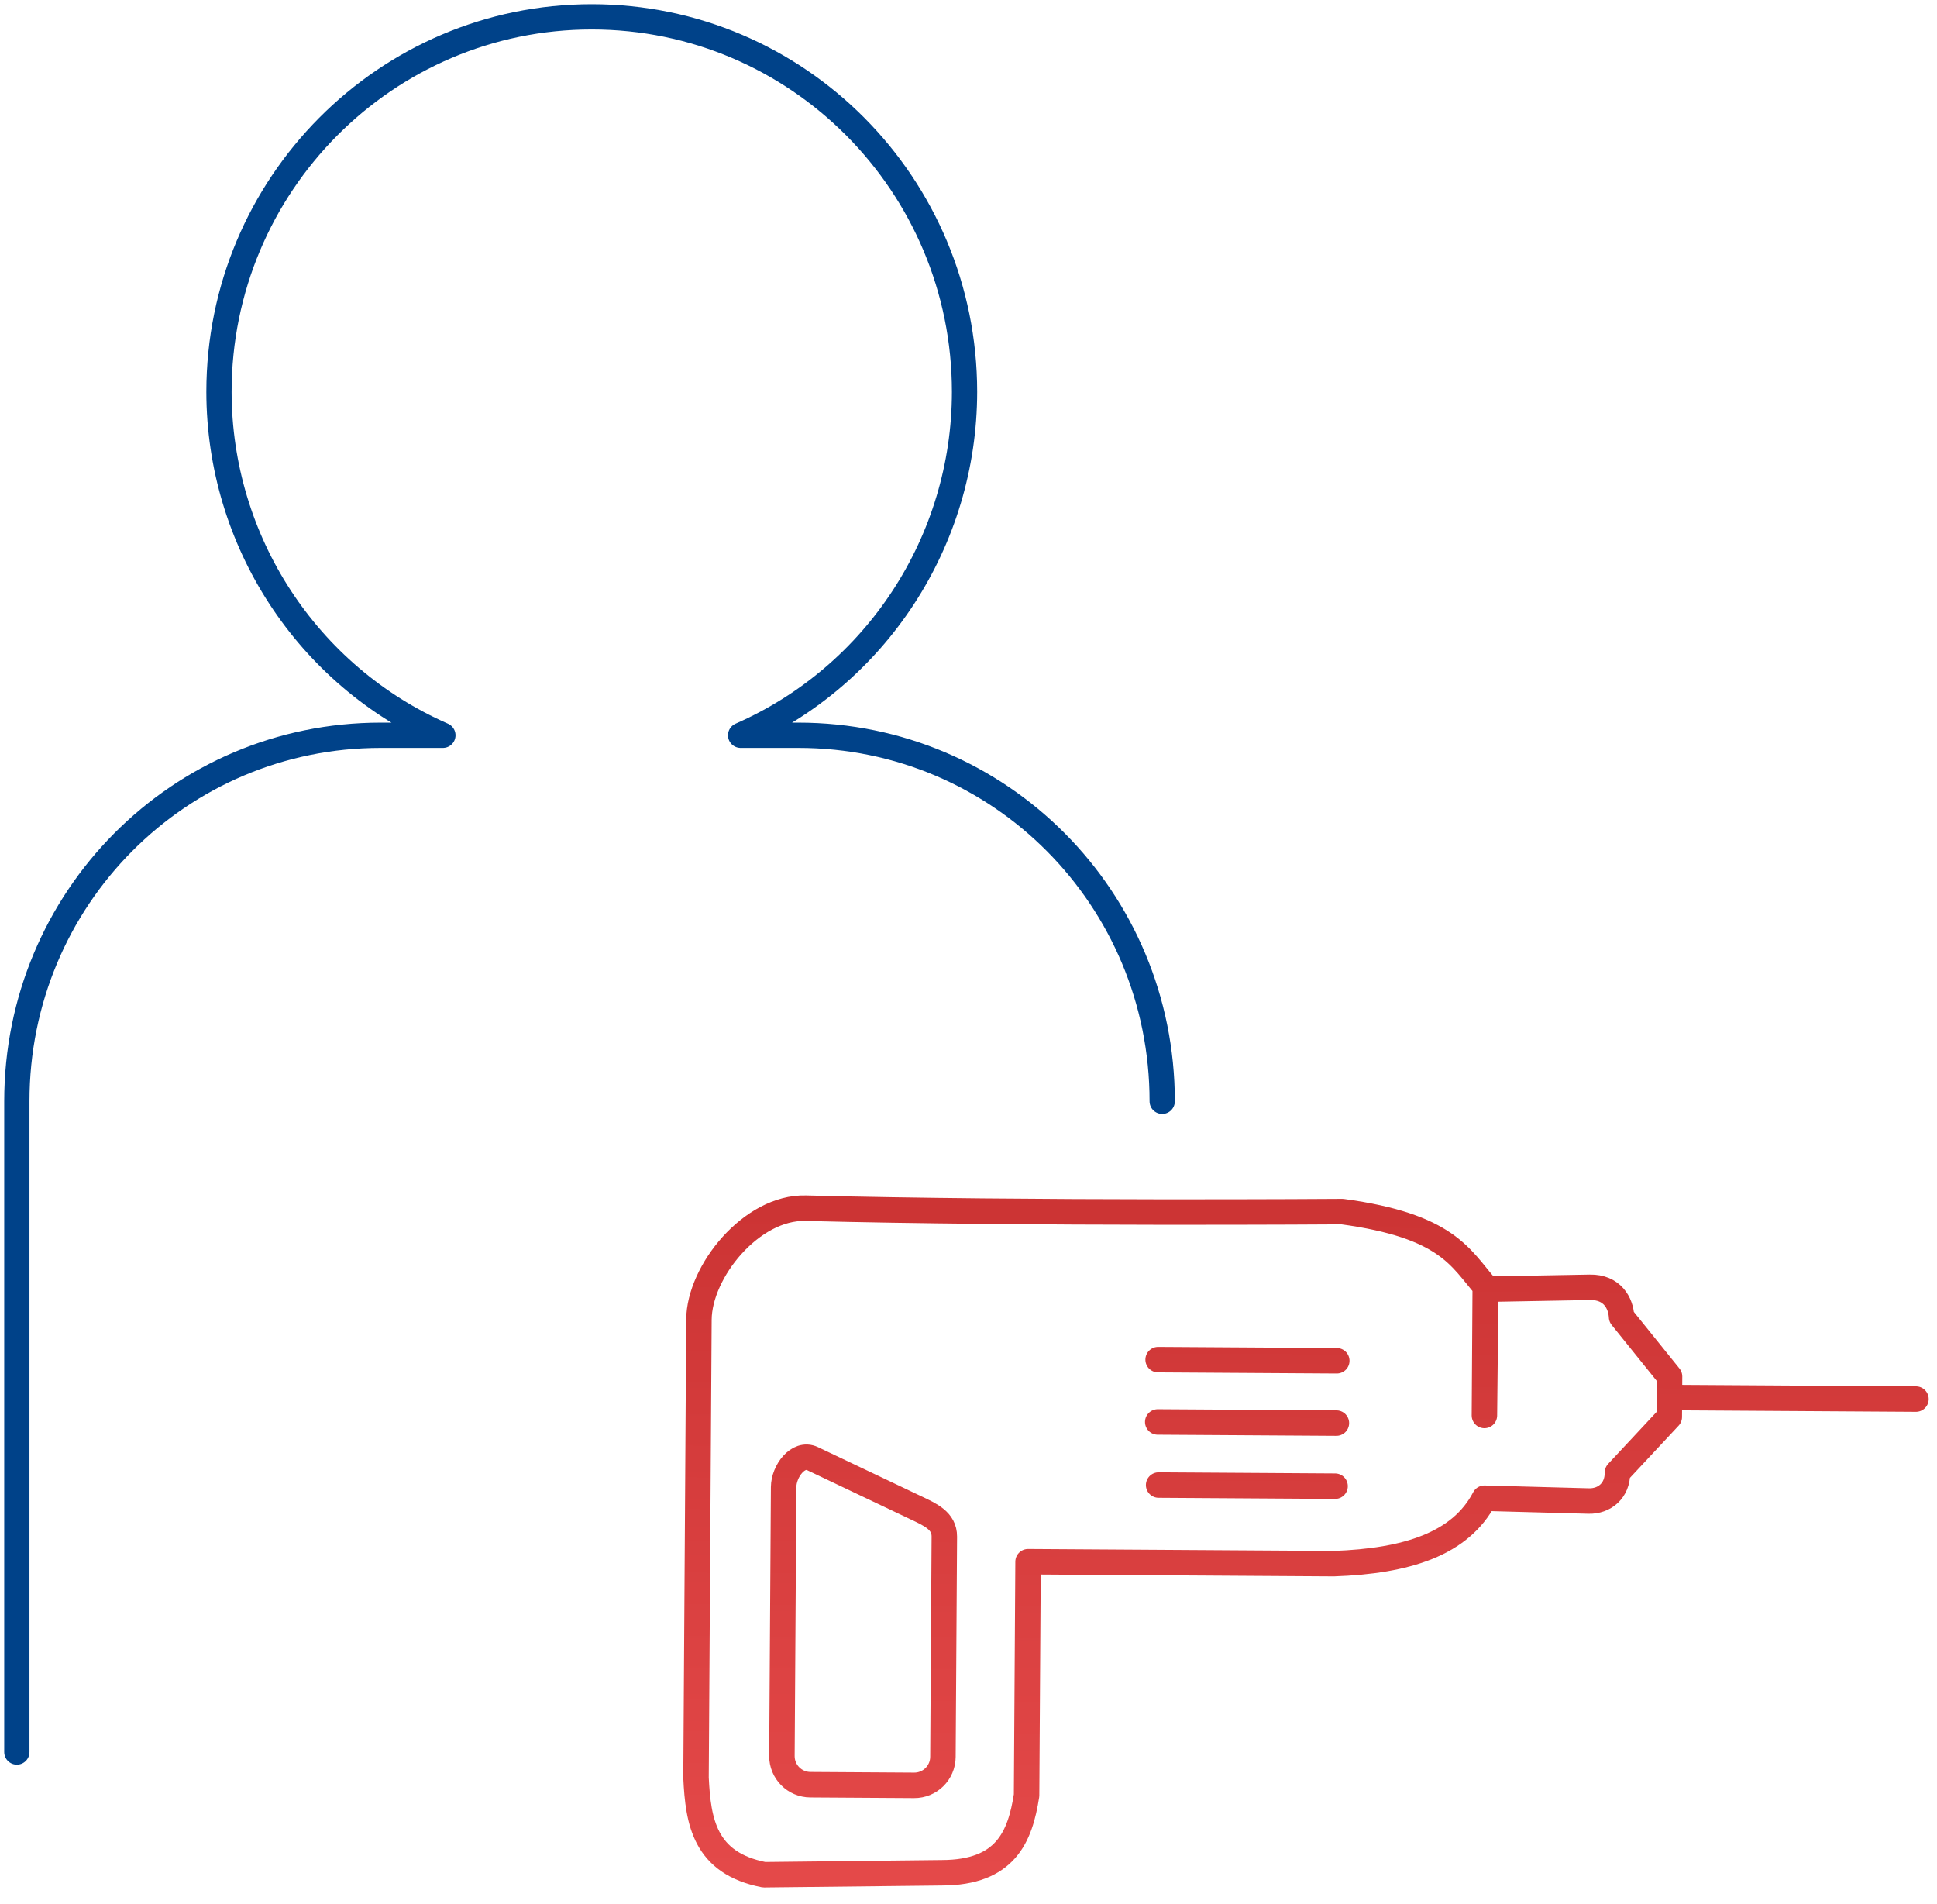
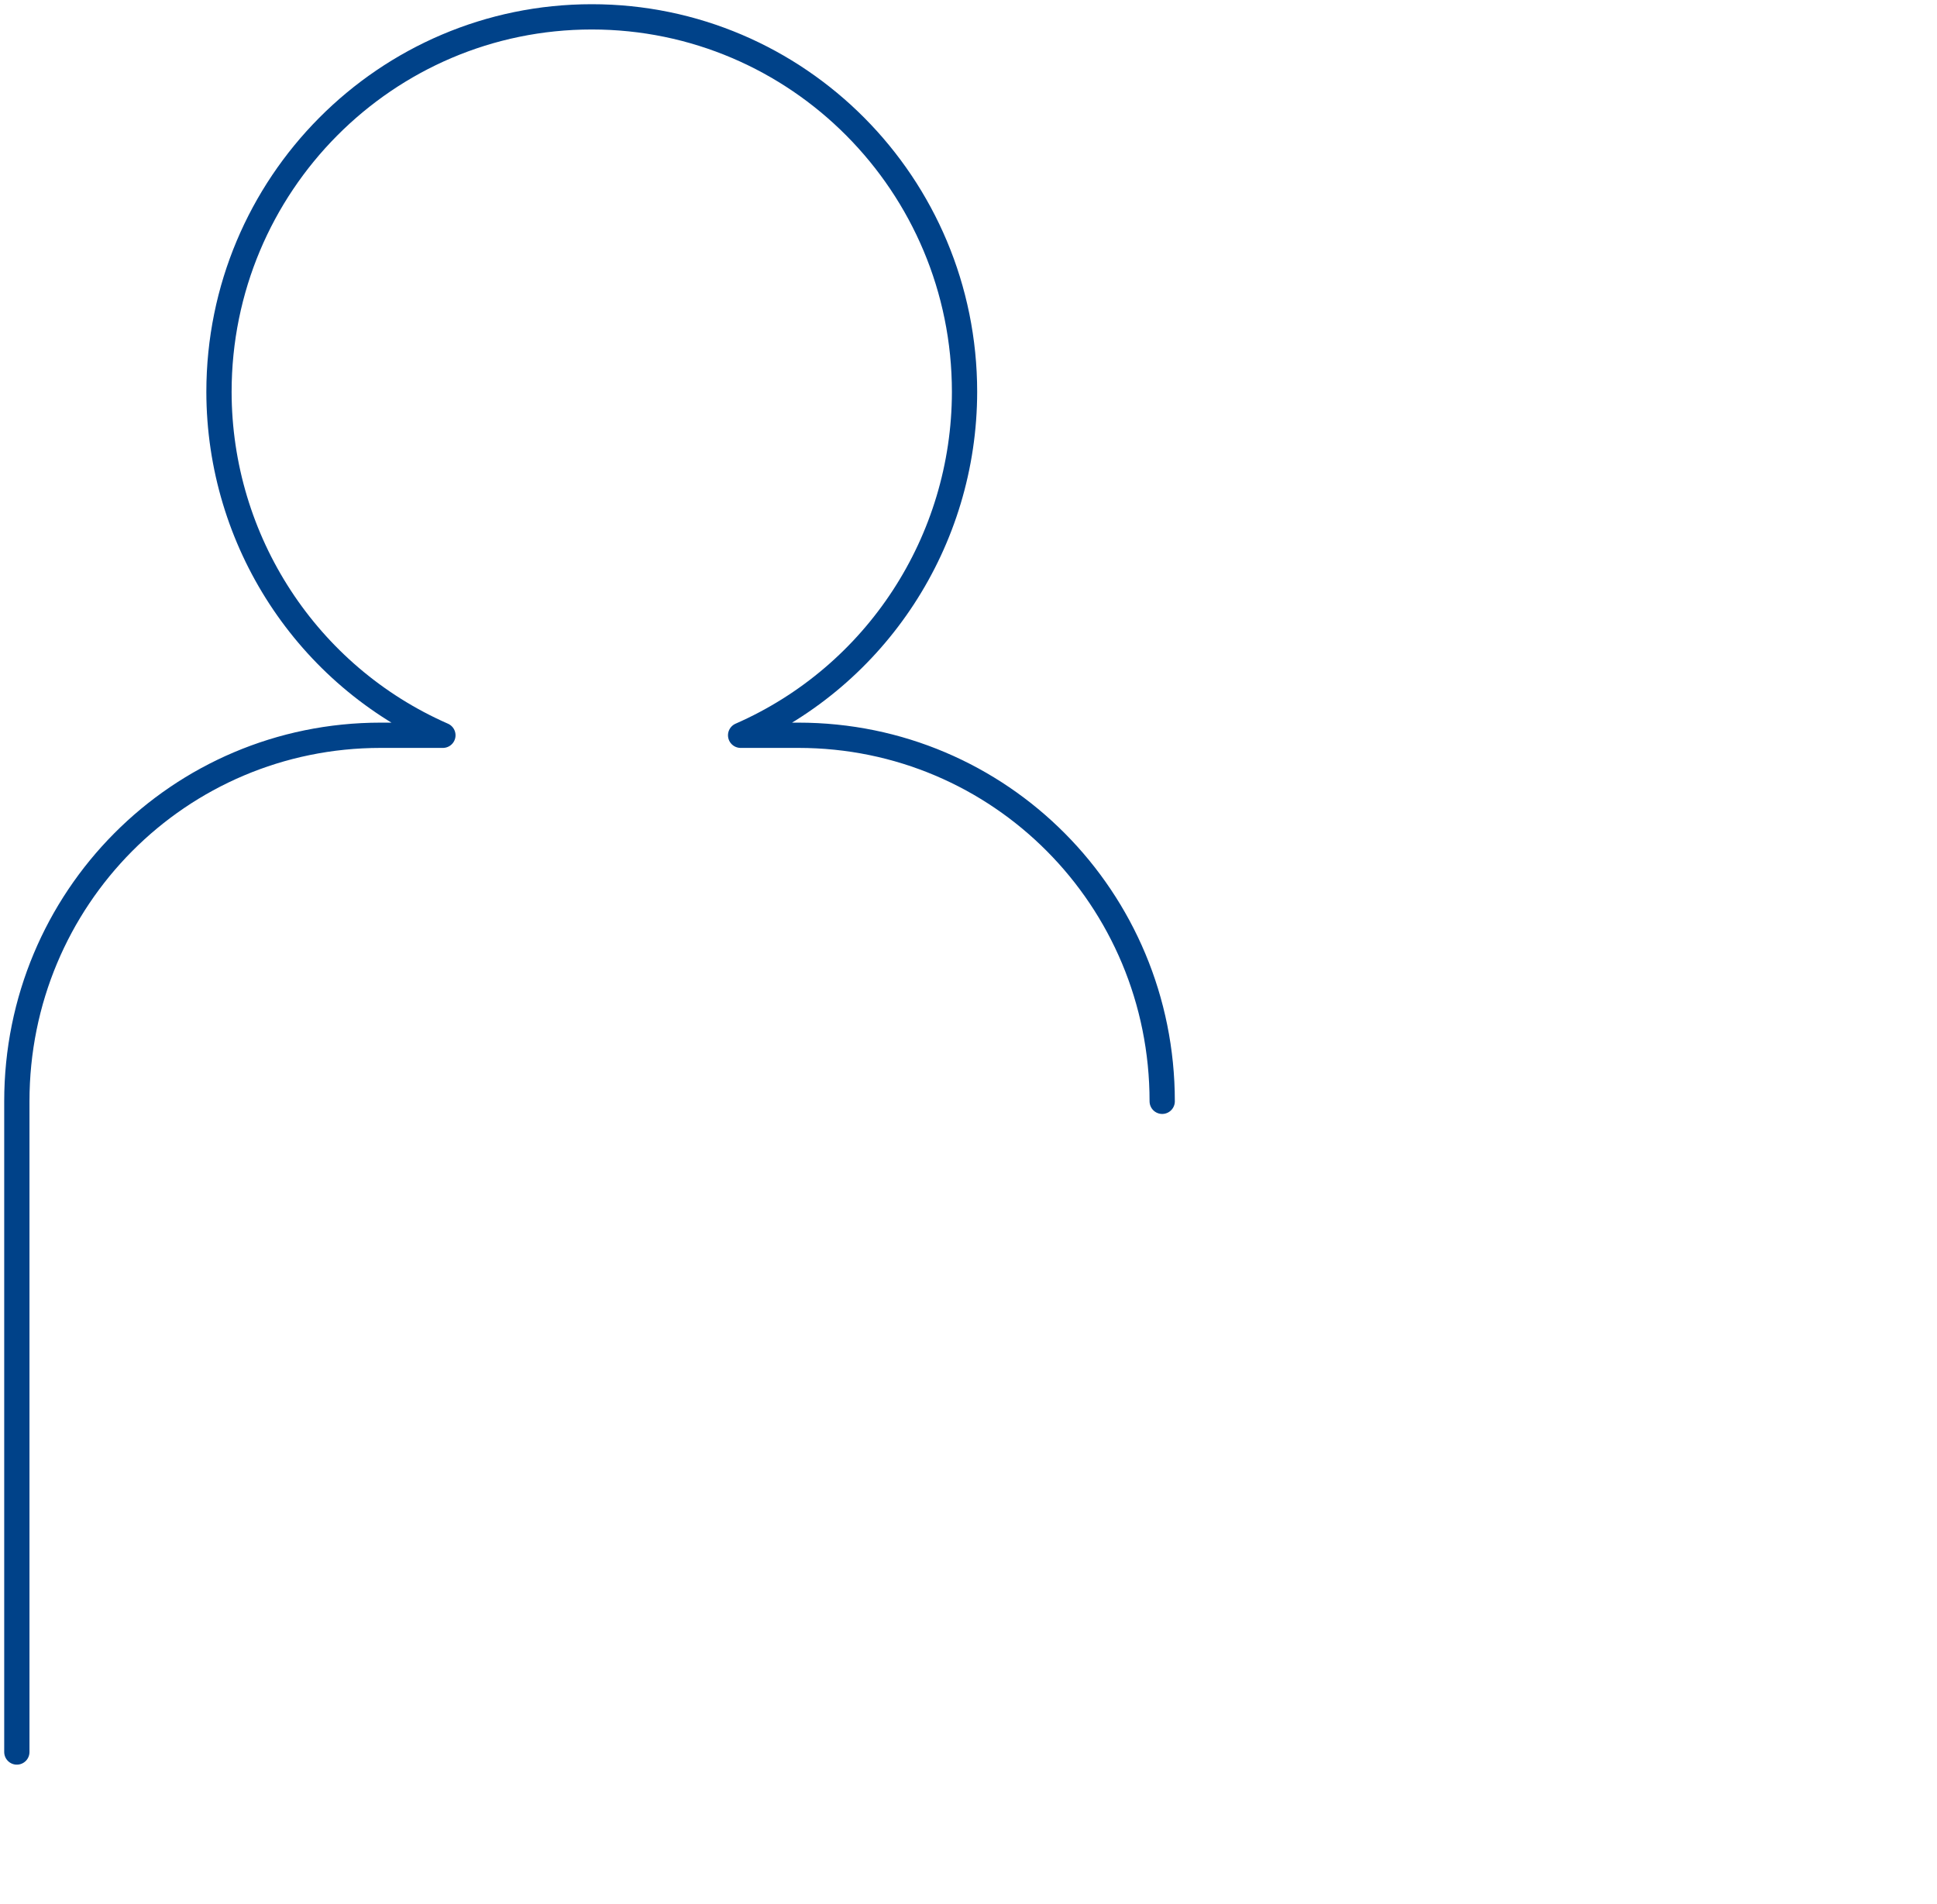
<svg xmlns="http://www.w3.org/2000/svg" width="115" height="113" viewBox="0 0 115 113" fill="none">
-   <path d="M99.378 82.959L113.751 83.05M68.788 88.153L79.264 88.22M68.758 80.709L79.365 80.776M68.735 84.408L79.342 84.475M48.237 86.584L54.374 89.501C55.225 89.905 56.071 90.27 56.065 91.211L55.982 104.289C55.976 105.231 55.212 105.985 54.269 105.979L48.114 105.94C47.171 105.934 46.417 105.171 46.423 104.229L46.524 88.274C46.53 87.332 47.386 86.18 48.237 86.584ZM79.185 92.818L61.036 92.703L60.948 106.574C60.563 109.039 59.702 111.159 55.918 111.167L45.361 111.284C41.827 110.595 41.449 108.131 41.323 105.525L41.496 78.337C41.514 75.476 44.618 71.635 47.835 71.719C61.023 72.06 79.688 71.921 79.688 71.921C85.917 72.762 86.698 74.656 88.21 76.395L88.13 84.022L88.178 76.528L94.396 76.415C95.713 76.393 96.23 77.341 96.273 78.174L99.121 81.709L99.106 84.113L96.029 87.412C96.036 88.484 95.259 89.126 94.316 89.101L88.131 88.934C86.712 91.653 83.515 92.669 79.185 92.818Z" stroke="url(#paint0_linear_920_4907)" stroke-width="1.512" stroke-miterlimit="2" stroke-linecap="round" stroke-linejoin="round" />
  <path d="M69 65.374C69 53.338 59.365 43.646 47.399 43.646H43.971C52.036 40.112 57.255 32.109 57.265 23.261C57.263 10.967 47.356 1.001 35.134 1C22.912 1 13.003 10.966 13.001 23.261C13.011 32.109 18.23 40.112 26.295 43.646H22.601C10.635 43.646 1 53.338 1 65.374V104" stroke="#004289" stroke-width="1.5" stroke-linecap="round" stroke-linejoin="round" />
  <defs>
    <linearGradient id="paint0_linear_920_4907" x1="77.679" y1="71.908" x2="77.428" y2="111.488" gradientUnits="userSpaceOnUse">
      <stop stop-color="#CC3434" />
      <stop offset="1" stop-color="#E44949" />
    </linearGradient>
  </defs>
</svg>